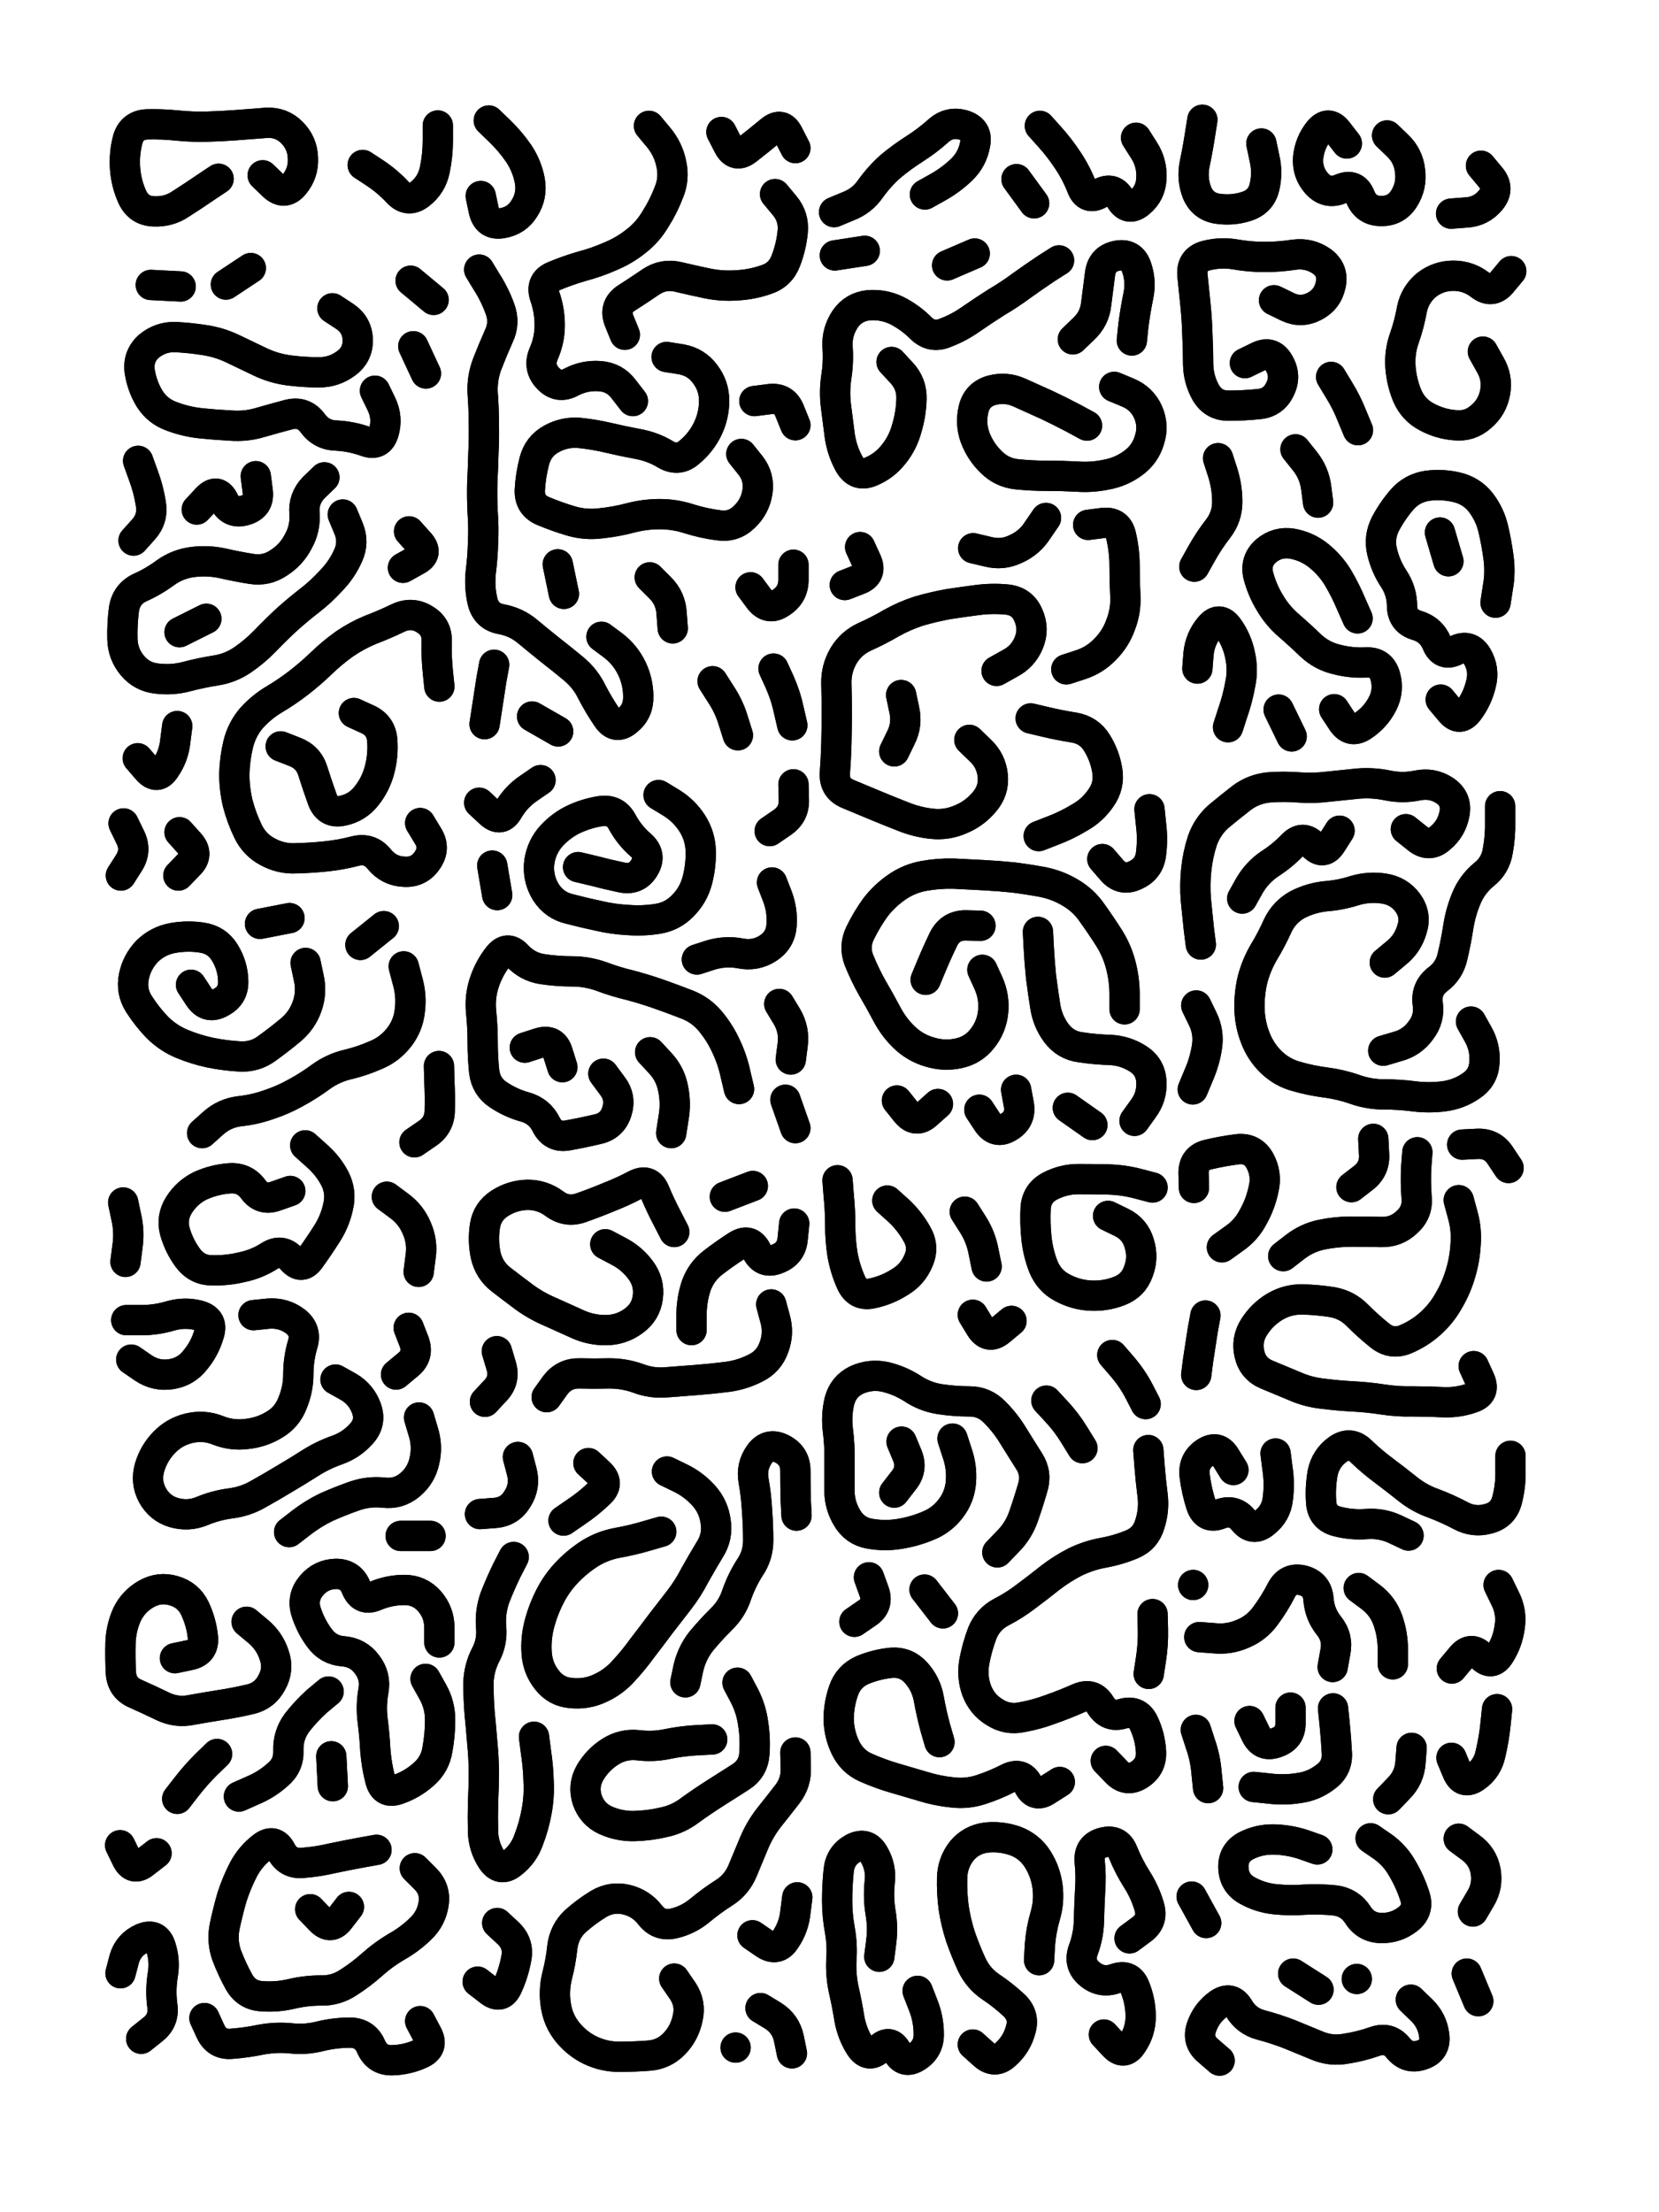
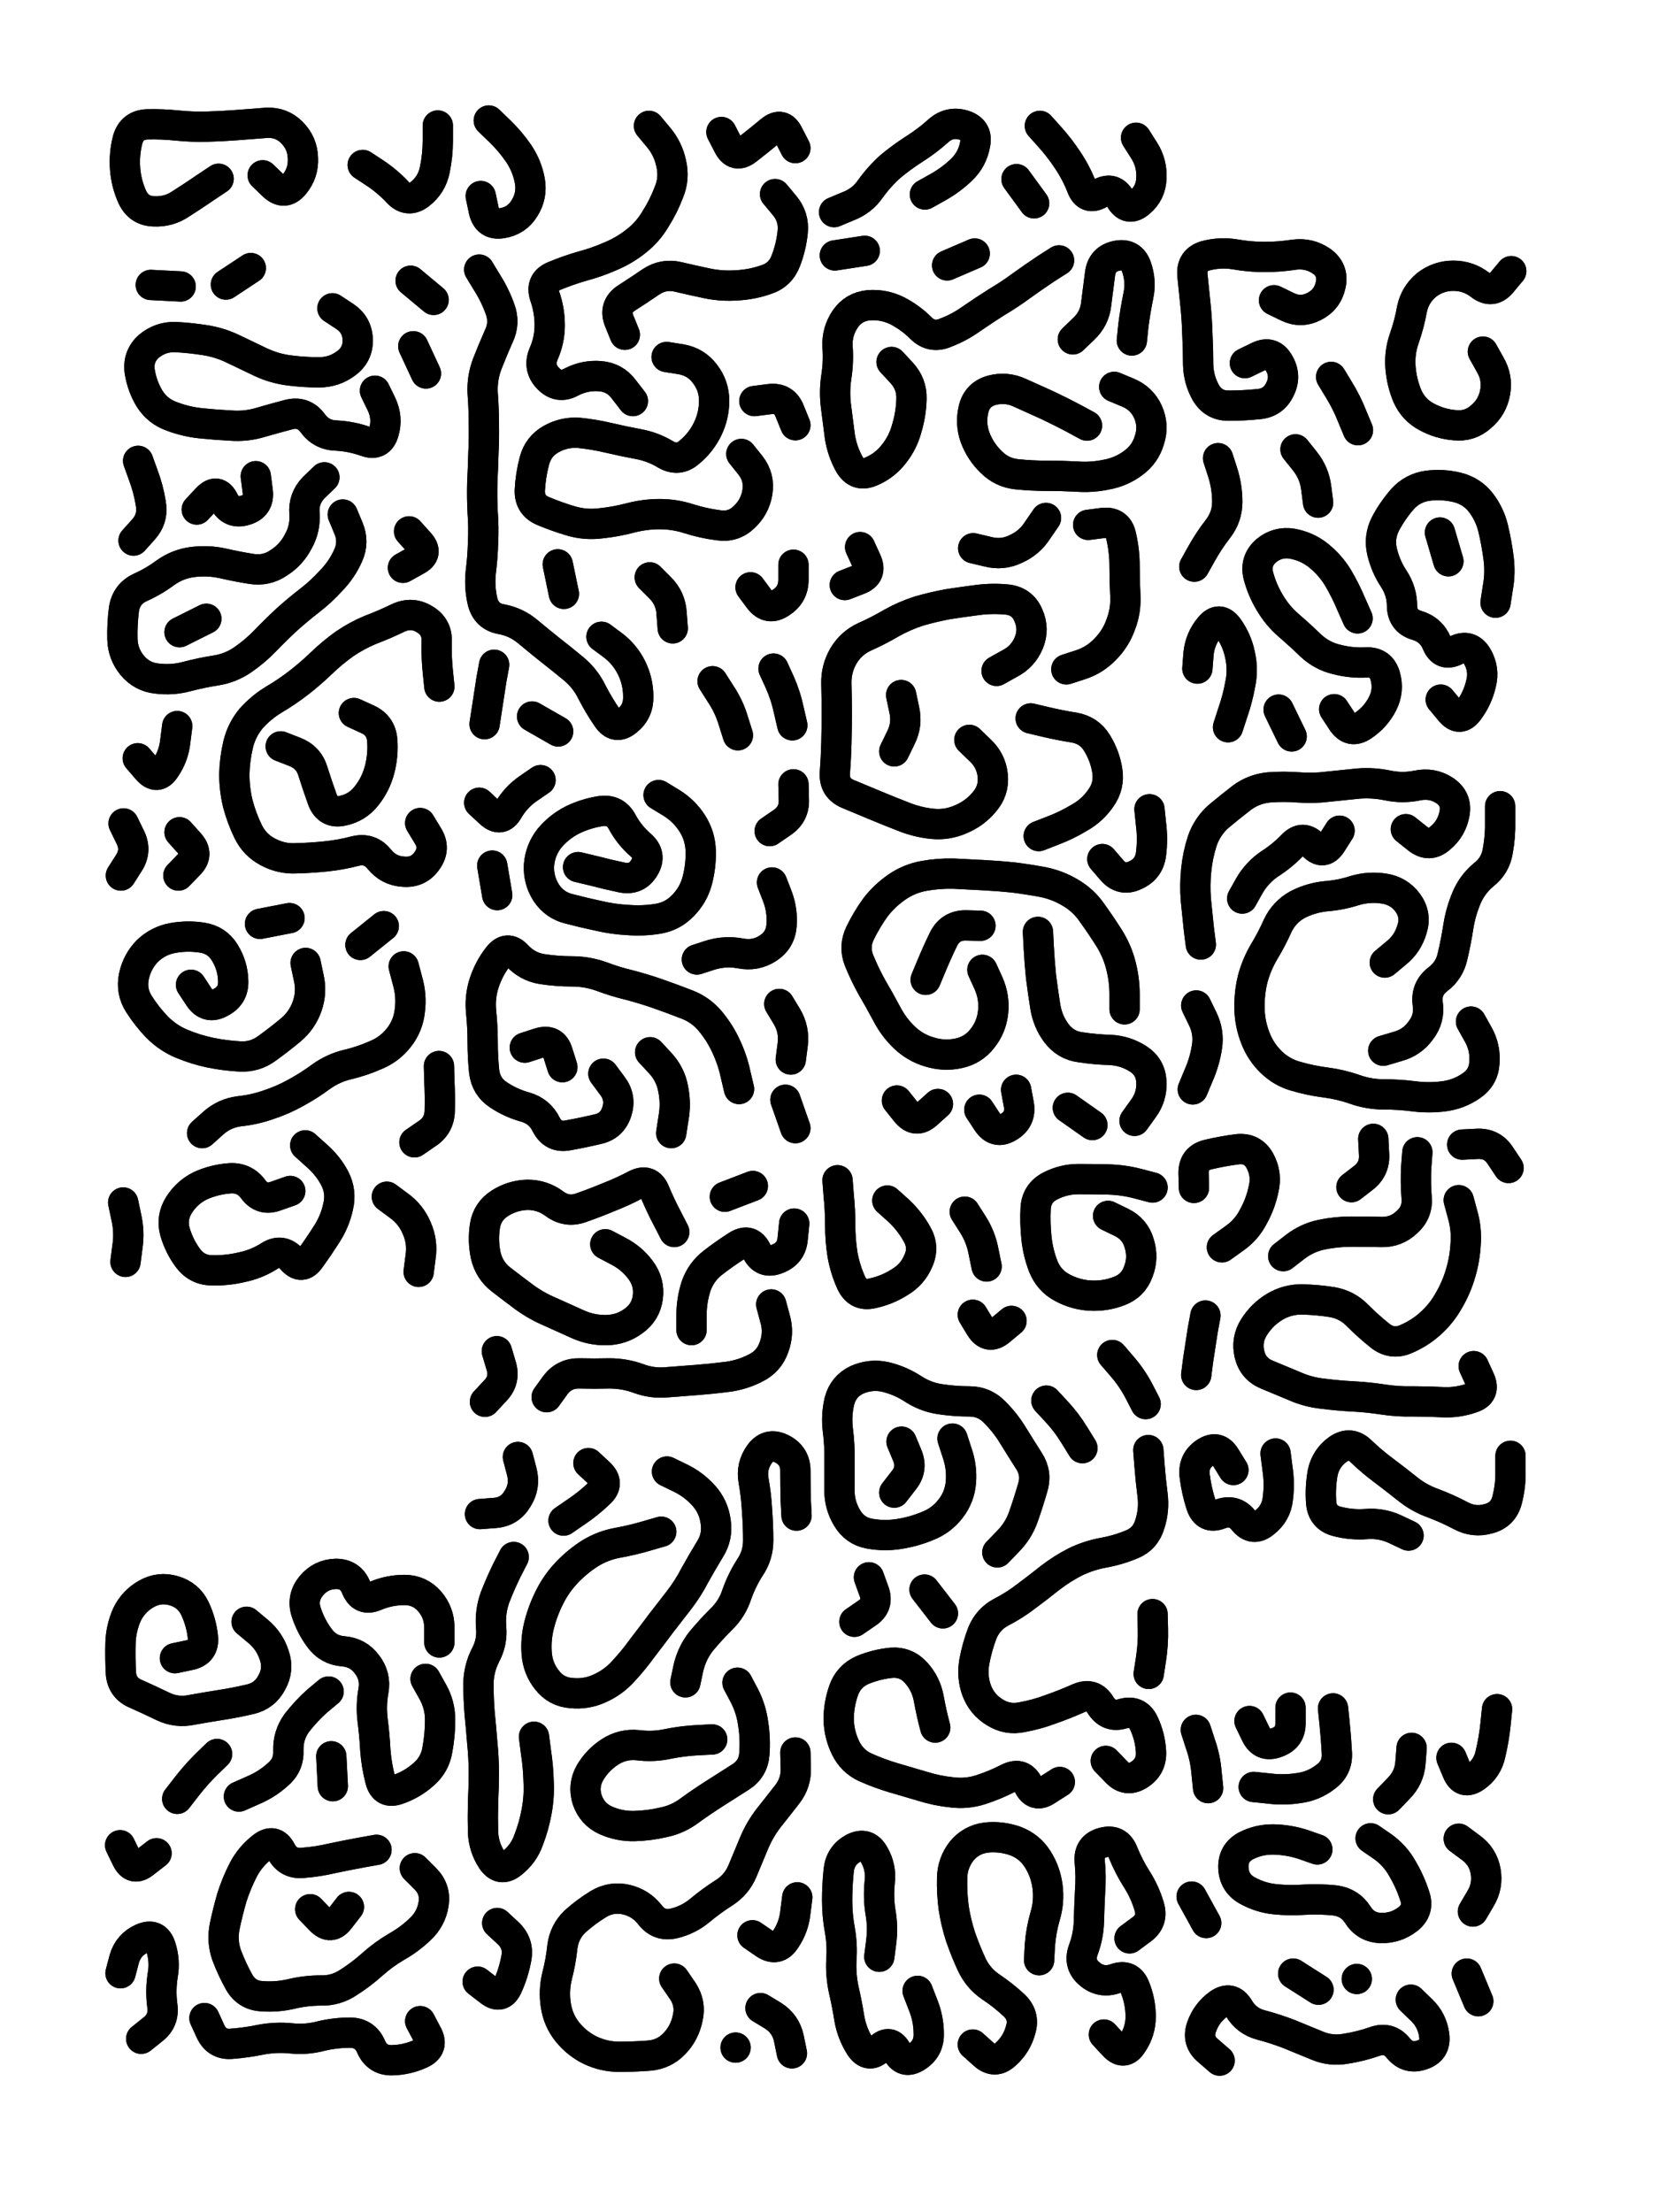
<svg xmlns="http://www.w3.org/2000/svg" viewBox="0 0 4329 5772">
  <title>Infinite Scribble #5178</title>
  <defs>
    <filter id="piece_5178_3_4_filter" x="-100" y="-100" width="4529" height="5972" filterUnits="userSpaceOnUse">
      <feTurbulence result="lineShape_distorted_turbulence" type="turbulence" baseFrequency="63291e-6" numOctaves="3" />
      <feGaussianBlur in="lineShape_distorted_turbulence" result="lineShape_distorted_turbulence_smoothed" stdDeviation="14220e-3" />
      <feDisplacementMap in="SourceGraphic" in2="lineShape_distorted_turbulence_smoothed" result="lineShape_distorted_results_shifted" scale="14220e-2" xChannelSelector="R" yChannelSelector="G" />
      <feOffset in="lineShape_distorted_results_shifted" result="lineShape_distorted" dx="-3555e-2" dy="-3555e-2" />
      <feGaussianBlur in="lineShape_distorted" result="lineShape_1" stdDeviation="3950e-3" />
      <feColorMatrix in="lineShape_1" result="lineShape" type="matrix" values="1 0 0 0 0  0 1 0 0 0  0 0 1 0 0  0 0 0 4740e-3 -2370e-3" />
      <feGaussianBlur in="lineShape" result="shrank_blurred" stdDeviation="10000e-3" />
      <feColorMatrix in="shrank_blurred" result="shrank" type="matrix" values="1 0 0 0 0 0 1 0 0 0 0 0 1 0 0 0 0 0 7200e-3 -3900e-3" />
      <feColorMatrix in="lineShape" result="border_filled" type="matrix" values="0.5 0 0 0 -0.15  0 0.5 0 0 -0.15  0 0 0.5 0 -0.15  0 0 0 1 0" />
      <feComposite in="border_filled" in2="shrank" result="border" operator="out" />
      <feColorMatrix in="lineShape" result="adjustedColor" type="matrix" values="0.95 0 0 0 -0.05  0 0.95 0 0 -0.05  0 0 0.95 0 -0.05  0 0 0 1 0" />
      <feMorphology in="lineShape" result="frost1_shrink" operator="erode" radius="7900e-3" />
      <feColorMatrix in="frost1_shrink" result="frost1" type="matrix" values="2 0 0 0 0.05  0 2 0 0 0.05  0 0 2 0 0.05  0 0 0 0.5 0" />
      <feMorphology in="lineShape" result="frost2_shrink" operator="erode" radius="23700e-3" />
      <feColorMatrix in="frost2_shrink" result="frost2" type="matrix" values="2 0 0 0 0.35  0 2 0 0 0.35  0 0 2 0 0.35  0 0 0 0.5 0" />
      <feMerge result="shapes_linestyle_colors">
        <feMergeNode in="frost1" />
        <feMergeNode in="frost2" />
      </feMerge>
      <feTurbulence result="shapes_linestyle_linestyle_turbulence" type="turbulence" baseFrequency="379e-3" numOctaves="2" />
      <feDisplacementMap in="shapes_linestyle_colors" in2="shapes_linestyle_linestyle_turbulence" result="frost" scale="-52666e-3" xChannelSelector="R" yChannelSelector="G" />
      <feMerge result="shapes_linestyle">
        <feMergeNode in="adjustedColor" />
        <feMergeNode in="frost" />
      </feMerge>
      <feComposite in="shapes_linestyle" in2="shrank" result="shapes_linestyle_cropped" operator="atop" />
      <feComposite in="border" in2="shapes_linestyle_cropped" result="shapes" operator="over" />
    </filter>
    <filter id="piece_5178_3_4_shadow" x="-100" y="-100" width="4529" height="5972" filterUnits="userSpaceOnUse">
      <feColorMatrix in="SourceGraphic" result="result_blackened" type="matrix" values="0 0 0 0 0  0 0 0 0 0  0 0 0 0 0  0 0 0 0.8 0" />
      <feGaussianBlur in="result_blackened" result="result_blurred" stdDeviation="23700e-3" />
      <feComposite in="SourceGraphic" in2="result_blurred" result="result" operator="over" />
    </filter>
    <filter id="piece_5178_3_4_overall" x="-100" y="-100" width="4529" height="5972" filterUnits="userSpaceOnUse">
      <feTurbulence result="background_texture_bumps" type="fractalNoise" baseFrequency="71e-3" numOctaves="3" />
      <feDiffuseLighting in="background_texture_bumps" result="background_texture" surfaceScale="1" diffuseConstant="2" lighting-color="#aaa">
        <feDistantLight azimuth="225" elevation="20" />
      </feDiffuseLighting>
      <feColorMatrix in="background_texture" result="background_texturelightened" type="matrix" values="0.6 0 0 0 0.8  0 0.6 0 0 0.8  0 0 0.6 0 0.8  0 0 0 1 0" />
      <feColorMatrix in="SourceGraphic" result="background_darkened" type="matrix" values="2 0 0 0 -1  0 2 0 0 -1  0 0 2 0 -1  0 0 0 1 0" />
      <feMorphology in="background_darkened" result="background_glow_1_thicken" operator="dilate" radius="0" />
      <feColorMatrix in="background_glow_1_thicken" result="background_glow_1_thicken_colored" type="matrix" values="0 0 0 0 0  0 0 0 0 0  0 0 0 0 0  0 0 0 0.7 0" />
      <feGaussianBlur in="background_glow_1_thicken_colored" result="background_glow_1" stdDeviation="55600e-3" />
      <feMorphology in="background_darkened" result="background_glow_2_thicken" operator="dilate" radius="0" />
      <feColorMatrix in="background_glow_2_thicken" result="background_glow_2_thicken_colored" type="matrix" values="0 0 0 0 0  0 0 0 0 0  0 0 0 0 0  0 0 0 0 0" />
      <feGaussianBlur in="background_glow_2_thicken_colored" result="background_glow_2" stdDeviation="0" />
      <feComposite in="background_glow_1" in2="background_glow_2" result="background_glow" operator="out" />
      <feBlend in="background_glow" in2="background_texturelightened" result="background" mode="normal" />
    </filter>
    <clipPath id="piece_5178_3_4_clip">
      <rect x="0" y="0" width="4329" height="5772" />
    </clipPath>
    <g id="layer_1" filter="url(#piece_5178_3_4_filter)" stroke-width="79" stroke-linecap="round" fill="none">
      <path d="M 982 466 Q 982 466 1014 487 Q 1047 509 1073 537 Q 1100 566 1131 542 Q 1162 518 1170 479 Q 1178 441 1178 402 L 1178 363 M 721 493 Q 721 493 749 520 Q 778 547 803 517 Q 828 487 826 448 Q 825 409 797 381 Q 770 354 731 356 Q 692 359 653 362 Q 614 365 575 366 Q 536 367 497 363 Q 458 359 419 360 Q 380 362 369 399 Q 359 437 362 476 Q 365 515 381 550 Q 398 586 437 587 Q 476 589 508 567 Q 541 546 573 524 L 606 502" stroke="hsl(55,100%,57%)" />
      <path d="M 1286 739 Q 1286 739 1306 772 Q 1327 805 1340 841 Q 1354 878 1337 913 Q 1321 949 1307 985 Q 1293 1022 1295 1061 Q 1298 1100 1298 1139 Q 1299 1178 1297 1217 Q 1296 1256 1294 1295 Q 1293 1334 1295 1373 Q 1298 1412 1296 1451 Q 1295 1490 1290 1529 Q 1286 1568 1295 1606 Q 1305 1644 1343 1651 Q 1382 1658 1412 1683 Q 1442 1708 1472 1732 Q 1503 1756 1533 1781 Q 1563 1806 1580 1841 Q 1598 1876 1620 1908 Q 1642 1941 1672 1916 Q 1702 1892 1701 1853 Q 1701 1814 1684 1779 Q 1667 1744 1636 1720 L 1605 1697 M 1970 1220 Q 1970 1220 1994 1250 Q 2018 1281 2012 1319 Q 2006 1358 1977 1385 Q 1949 1412 1910 1406 Q 1871 1401 1833 1389 Q 1796 1377 1757 1377 Q 1718 1377 1680 1387 Q 1642 1397 1603 1401 Q 1564 1406 1526 1395 Q 1489 1384 1453 1369 Q 1417 1354 1418 1315 Q 1420 1276 1430 1238 Q 1440 1200 1474 1181 Q 1508 1162 1547 1165 Q 1586 1169 1624 1178 Q 1662 1187 1700 1194 Q 1739 1201 1772 1221 Q 1806 1241 1835 1215 Q 1865 1190 1882 1155 Q 1899 1120 1899 1081 Q 1899 1042 1875 1011 Q 1852 980 1813 973 L 1775 967 M 1424 1905 L 1492 1944 M 1729 364 Q 1729 364 1754 394 Q 1779 424 1787 462 Q 1796 501 1781 537 Q 1767 574 1746 607 Q 1726 641 1695 665 Q 1665 689 1629 704 Q 1593 720 1555 730 Q 1517 741 1481 756 Q 1445 771 1457 808 Q 1470 845 1470 884 Q 1470 923 1454 959 Q 1439 995 1466 1023 Q 1493 1051 1527 1032 Q 1562 1014 1601 1017 Q 1640 1020 1663 1051 L 1687 1082 M 2058 542 Q 2058 542 2083 572 Q 2108 602 2104 641 Q 2100 680 2086 716 Q 2072 753 2035 765 Q 1998 778 1959 780 Q 1920 783 1881 775 Q 1843 767 1805 758 Q 1767 749 1734 771 Q 1702 793 1669 814 Q 1637 836 1651 872 L 1666 909 M 1895 1813 Q 1895 1813 1916 1846 Q 1938 1879 1949 1916 L 1961 1954 M 1731 1542 Q 1731 1542 1758 1569 Q 1786 1597 1788 1636 L 1791 1675 M 1311 350 Q 1311 350 1339 377 Q 1367 404 1389 436 Q 1411 469 1418 507 Q 1425 546 1404 579 Q 1384 612 1345 618 Q 1307 624 1298 585 L 1290 547 M 2111 422 Q 2111 422 2093 387 Q 2076 352 2046 377 Q 2016 402 1985 426 Q 1954 450 1936 415 L 1918 380 M 1325 1770 Q 1325 1770 1318 1808 Q 1312 1847 1306 1886 L 1300 1925 M 2054 1780 Q 2054 1780 2070 1815 Q 2086 1851 2094 1889 L 2103 1928 M 1994 1568 Q 1994 1568 2017 1599 Q 2041 1630 2073 1608 Q 2106 1587 2106 1548 L 2106 1509 M 1491 1508 L 1507 1585 M 2004 1082 Q 2004 1082 2043 1077 Q 2082 1072 2096 1108 L 2111 1145" stroke="hsl(57,100%,62%)" />
      <path d="M 2449 543 Q 2449 543 2483 524 Q 2517 505 2545 478 Q 2573 451 2580 412 Q 2588 374 2550 362 Q 2513 351 2484 377 Q 2455 403 2422 424 Q 2389 445 2359 470 Q 2330 496 2307 528 Q 2285 560 2248 574 L 2212 589 M 2688 503 L 2734 566 M 3000 395 Q 3000 395 3021 428 Q 3042 461 3040 500 Q 3039 539 3009 564 Q 2979 589 2959 555 Q 2940 521 2906 540 Q 2872 560 2858 523 Q 2844 487 2822 454 Q 2801 422 2775 393 L 2749 364" stroke="hsl(168,100%,64%)" />
-       <path d="M 3327 410 Q 3327 410 3335 448 Q 3344 486 3335 524 Q 3326 562 3288 574 Q 3251 586 3212 580 Q 3174 574 3159 538 Q 3145 502 3153 463 Q 3161 425 3167 386 L 3173 348 M 3655 389 Q 3655 389 3683 416 Q 3711 443 3715 482 Q 3720 521 3699 554 Q 3678 587 3639 586 Q 3600 586 3585 549 Q 3571 513 3535 528 Q 3499 544 3472 515 Q 3446 486 3449 447 Q 3453 408 3477 378 Q 3502 348 3526 379 L 3550 410 M 3900 468 Q 3900 468 3925 498 Q 3950 528 3925 558 Q 3900 588 3861 590 L 3822 593" stroke="hsl(208,100%,74%)" />
      <path d="M 930 1378 Q 930 1378 945 1414 Q 960 1450 944 1485 Q 928 1521 901 1549 Q 875 1578 844 1602 Q 813 1626 784 1652 Q 755 1679 728 1707 Q 701 1735 669 1757 Q 637 1779 598 1785 Q 560 1791 522 1801 Q 484 1811 445 1806 Q 406 1802 381 1772 Q 356 1742 355 1703 Q 354 1664 359 1625 Q 365 1586 400 1569 Q 436 1553 467 1530 Q 499 1507 538 1502 Q 577 1497 615 1505 Q 654 1514 692 1520 Q 731 1526 763 1504 Q 796 1483 814 1448 Q 833 1414 830 1375 Q 827 1336 854 1308 L 882 1281 M 1132 2183 Q 1132 2183 1152 2216 Q 1173 2249 1150 2281 Q 1128 2313 1089 2310 Q 1050 2308 1025 2277 Q 1001 2247 963 2256 Q 925 2266 886 2270 Q 847 2274 808 2275 Q 769 2277 734 2258 Q 700 2240 683 2205 Q 666 2170 656 2132 Q 647 2094 647 2055 Q 648 2016 657 1978 Q 666 1940 691 1910 Q 717 1881 750 1861 Q 784 1841 815 1817 Q 846 1793 874 1766 Q 902 1739 934 1716 Q 966 1694 1002 1679 Q 1039 1665 1074 1648 Q 1110 1631 1143 1651 Q 1177 1671 1175 1710 Q 1174 1749 1178 1788 L 1182 1827 M 1014 1055 Q 1014 1055 1031 1090 Q 1048 1126 1037 1163 Q 1026 1201 989 1187 Q 952 1174 913 1172 Q 874 1171 851 1139 Q 828 1108 790 1117 Q 752 1127 714 1138 Q 677 1149 638 1146 Q 599 1144 560 1140 Q 521 1136 484 1122 Q 447 1109 426 1076 Q 406 1043 400 1004 Q 395 965 424 939 Q 454 914 493 915 Q 532 917 570 923 Q 609 929 644 946 Q 680 963 715 980 Q 751 997 790 1002 Q 829 1007 868 1007 Q 907 1007 938 984 Q 970 961 969 922 Q 968 883 935 861 L 903 840 M 1114 939 L 1147 1010 M 625 778 L 690 735 M 358 2184 Q 358 2184 375 2219 Q 393 2254 372 2287 L 351 2320 M 1103 1422 Q 1103 1422 1129 1451 Q 1156 1480 1121 1498 L 1087 1517 M 396 1238 Q 396 1238 409 1274 Q 423 1311 429 1349 Q 436 1388 410 1417 L 384 1446 M 1107 768 L 1167 818 M 959 1896 Q 959 1896 994 1912 Q 1030 1928 1033 1967 Q 1036 2006 1026 2044 Q 1016 2082 992 2112 Q 968 2143 929 2151 Q 891 2159 877 2122 Q 864 2086 852 2048 Q 841 2011 804 1997 L 768 1983 M 429 779 L 507 783 M 395 2014 Q 395 2014 420 2043 Q 446 2073 467 2040 Q 489 2008 493 1969 L 498 1930 M 504 2207 Q 504 2207 530 2236 Q 556 2265 528 2292 L 501 2320 M 574 1650 L 504 1685 M 703 1278 Q 703 1278 708 1317 Q 713 1356 675 1367 Q 638 1378 620 1343 Q 603 1308 576 1336 L 549 1365" stroke="hsl(27,100%,60%)" />
      <path d="M 2362 980 Q 2362 980 2388 1008 Q 2415 1037 2414 1076 Q 2413 1115 2402 1152 Q 2392 1190 2368 1220 Q 2344 1251 2308 1266 Q 2272 1281 2252 1247 Q 2233 1213 2227 1174 Q 2222 1135 2217 1096 Q 2212 1057 2218 1018 Q 2224 979 2221 940 Q 2219 901 2241 868 Q 2263 836 2302 832 Q 2341 829 2376 846 Q 2411 864 2438 891 Q 2466 919 2502 904 Q 2539 890 2571 867 Q 2603 845 2636 824 Q 2670 804 2701 781 Q 2733 758 2766 736 L 2799 715 M 2943 1045 Q 2943 1045 2979 1060 Q 3015 1075 3031 1110 Q 3047 1146 3035 1183 Q 3024 1221 2992 1244 Q 2961 1267 2922 1274 Q 2884 1282 2845 1279 Q 2806 1277 2767 1277 Q 2728 1277 2689 1273 Q 2650 1269 2622 1241 Q 2594 1214 2580 1177 Q 2567 1141 2576 1103 Q 2585 1065 2623 1054 Q 2661 1044 2696 1060 Q 2732 1076 2767 1092 Q 2803 1109 2837 1127 L 2872 1146 M 2835 921 Q 2835 921 2863 894 Q 2892 867 2896 828 Q 2901 789 2906 750 Q 2911 711 2949 703 Q 2988 695 3001 732 Q 3014 769 3006 807 Q 2998 846 2993 885 L 2989 924 M 2214 702 L 2292 690 M 2507 728 L 2579 697" stroke="hsl(117,100%,66%)" />
      <path d="M 3517 1886 Q 3517 1886 3538 1918 Q 3560 1951 3592 1929 Q 3625 1907 3643 1872 Q 3661 1837 3650 1799 Q 3639 1762 3600 1764 Q 3561 1766 3523 1756 Q 3485 1747 3456 1720 Q 3428 1693 3398 1667 Q 3369 1642 3349 1608 Q 3329 1575 3319 1537 Q 3310 1499 3339 1473 Q 3369 1448 3407 1454 Q 3446 1461 3476 1485 Q 3507 1510 3527 1543 Q 3547 1577 3562 1613 L 3578 1649 M 3416 1208 Q 3416 1208 3440 1238 Q 3465 1269 3470 1308 L 3475 1347 M 3795 1861 Q 3795 1861 3820 1891 Q 3845 1921 3868 1889 Q 3891 1858 3900 1820 Q 3910 1782 3890 1748 Q 3870 1715 3835 1732 Q 3800 1750 3785 1714 Q 3770 1678 3732 1667 Q 3695 1656 3694 1617 Q 3694 1578 3672 1545 Q 3651 1513 3642 1475 Q 3633 1437 3651 1402 Q 3669 1368 3695 1338 Q 3721 1309 3760 1303 Q 3799 1298 3837 1307 Q 3875 1316 3899 1346 Q 3923 1377 3932 1415 Q 3941 1453 3946 1492 Q 3951 1531 3944 1569 L 3938 1608 M 3509 1019 Q 3509 1019 3529 1052 Q 3550 1086 3564 1122 L 3579 1158 M 3360 819 Q 3360 819 3395 836 Q 3430 853 3465 835 Q 3500 817 3508 778 Q 3516 740 3484 717 Q 3452 695 3413 700 Q 3374 706 3335 706 Q 3296 706 3257 699 Q 3219 693 3181 703 Q 3144 714 3147 753 Q 3151 792 3155 831 Q 3159 870 3160 909 Q 3162 948 3162 987 Q 3163 1026 3182 1060 Q 3202 1094 3241 1094 Q 3280 1094 3319 1090 Q 3358 1087 3375 1052 Q 3393 1017 3373 983 Q 3354 949 3319 966 L 3284 983 M 3372 1887 L 3406 1957 M 3905 953 Q 3905 953 3924 987 Q 3944 1021 3937 1059 Q 3930 1098 3900 1123 Q 3871 1149 3832 1145 Q 3793 1142 3758 1123 Q 3724 1105 3708 1069 Q 3693 1033 3690 994 Q 3687 955 3700 918 Q 3713 881 3720 842 Q 3728 804 3758 779 Q 3789 755 3828 755 Q 3867 755 3898 779 Q 3929 803 3954 773 L 3979 743 M 3240 1933 Q 3240 1933 3252 1896 Q 3265 1859 3272 1820 Q 3280 1782 3271 1743 Q 3263 1705 3240 1673 Q 3217 1642 3192 1672 Q 3167 1702 3163 1741 L 3160 1780 M 3793 1425 L 3815 1500 M 3214 1231 Q 3214 1231 3226 1268 Q 3238 1306 3238 1345 Q 3238 1384 3214 1415 Q 3190 1446 3171 1480 L 3152 1514" stroke="hsl(153,100%,69%)" />
      <path d="M 2599 2566 Q 2599 2566 2615 2601 Q 2631 2637 2627 2676 Q 2623 2715 2599 2745 Q 2575 2776 2536 2784 Q 2498 2792 2460 2780 Q 2423 2769 2395 2742 Q 2367 2715 2349 2680 Q 2331 2646 2311 2612 Q 2292 2578 2277 2541 Q 2263 2505 2280 2470 Q 2297 2435 2320 2403 Q 2344 2372 2376 2350 Q 2408 2328 2446 2321 Q 2485 2314 2524 2315 Q 2563 2317 2602 2319 Q 2641 2321 2680 2325 Q 2719 2330 2757 2337 Q 2796 2345 2829 2365 Q 2863 2385 2885 2417 Q 2908 2449 2929 2482 Q 2950 2515 2960 2553 Q 2970 2591 2970 2630 L 2970 2669 M 2565 1966 Q 2565 1966 2593 1993 Q 2622 2020 2626 2059 Q 2630 2098 2604 2128 Q 2579 2158 2543 2173 Q 2507 2189 2468 2185 Q 2429 2181 2392 2166 Q 2356 2152 2320 2137 Q 2284 2122 2248 2107 Q 2212 2092 2214 2053 Q 2217 2014 2218 1975 Q 2219 1936 2219 1897 Q 2219 1858 2218 1819 Q 2217 1780 2237 1746 Q 2257 1713 2292 1697 Q 2328 1681 2362 1661 Q 2396 1642 2433 1630 Q 2471 1619 2509 1612 Q 2548 1606 2587 1601 Q 2626 1596 2665 1600 Q 2704 1605 2719 1641 Q 2735 1677 2720 1713 Q 2705 1749 2670 1767 L 2636 1786 M 2575 1466 Q 2575 1466 2613 1475 Q 2651 1485 2686 1468 Q 2722 1452 2743 1419 L 2765 1387 M 2996 2960 Q 2996 2960 3019 2928 Q 3042 2897 3040 2858 Q 3038 2819 3005 2798 Q 2972 2777 2933 2775 Q 2894 2774 2855 2768 Q 2816 2763 2792 2731 Q 2769 2700 2763 2661 Q 2757 2623 2752 2584 Q 2748 2545 2746 2506 L 2744 2467 M 2280 1463 Q 2280 1463 2296 1498 Q 2313 1534 2276 1548 L 2240 1562 M 2746 2217 Q 2746 2217 2782 2203 Q 2819 2189 2852 2169 Q 2886 2150 2908 2118 Q 2931 2086 2925 2047 Q 2919 2008 2898 1974 Q 2878 1941 2839 1934 Q 2801 1928 2763 1919 L 2725 1910 M 2818 1782 Q 2818 1782 2855 1770 Q 2892 1758 2919 1730 Q 2947 1702 2960 1665 Q 2974 1629 2972 1590 Q 2970 1551 2970 1512 Q 2970 1473 2961 1434 Q 2953 1396 2914 1400 L 2875 1405 M 3035 2147 Q 3035 2147 3039 2186 Q 3044 2225 3039 2264 Q 3034 2303 2998 2319 Q 2963 2336 2937 2306 L 2912 2277 M 2376 2907 Q 2376 2907 2400 2937 Q 2425 2968 2454 2942 L 2483 2916 M 2594 2451 Q 2594 2451 2555 2450 Q 2516 2450 2498 2485 Q 2481 2520 2466 2556 L 2451 2592 M 2387 1849 Q 2387 1849 2395 1887 Q 2404 1926 2386 1961 L 2369 1996 M 2822 2926 L 2886 2971 M 2687 2879 Q 2687 2879 2694 2917 Q 2701 2956 2667 2976 Q 2634 2996 2612 2963 L 2591 2931" stroke="hsl(48,100%,68%)" />
      <path d="M 2085 2905 L 2111 2979 M 1754 2110 Q 1754 2110 1787 2130 Q 1821 2151 1842 2184 Q 1863 2217 1864 2256 Q 1865 2295 1855 2333 Q 1845 2371 1817 2399 Q 1790 2427 1751 2433 Q 1713 2439 1674 2436 Q 1635 2434 1597 2425 Q 1559 2417 1521 2407 Q 1483 2398 1461 2365 Q 1440 2332 1442 2293 Q 1445 2254 1469 2223 Q 1494 2193 1529 2175 Q 1564 2158 1602 2152 Q 1641 2146 1659 2180 Q 1678 2215 1707 2240 Q 1737 2266 1717 2299 Q 1697 2333 1658 2325 Q 1620 2317 1582 2307 L 1544 2298 M 1610 2837 Q 1610 2837 1633 2868 Q 1657 2899 1645 2936 Q 1633 2974 1594 2982 Q 1556 2991 1517 2998 Q 1479 3005 1461 2970 Q 1444 2935 1406 2924 Q 1369 2914 1336 2892 Q 1304 2871 1299 2832 Q 1295 2793 1295 2754 Q 1295 2715 1291 2676 Q 1287 2637 1299 2600 Q 1311 2563 1335 2532 Q 1359 2501 1385 2529 Q 1412 2558 1450 2564 Q 1489 2570 1528 2570 Q 1567 2570 1604 2583 Q 1641 2597 1679 2606 Q 1717 2616 1754 2629 Q 1791 2642 1827 2656 Q 1864 2670 1889 2700 Q 1914 2730 1930 2765 Q 1947 2801 1955 2839 L 1964 2877 M 2050 2338 Q 2050 2338 2064 2374 Q 2078 2411 2075 2450 Q 2072 2489 2039 2510 Q 2006 2531 1967 2523 Q 1929 2516 1891 2527 L 1854 2539 M 2069 2655 Q 2069 2655 2089 2688 Q 2109 2722 2104 2761 L 2099 2800 M 1320 2294 L 1333 2371 M 2044 2204 Q 2044 2204 2076 2182 Q 2109 2160 2107 2121 L 2106 2082 M 1446 2071 Q 1446 2071 1414 2093 Q 1382 2115 1362 2149 Q 1343 2183 1314 2156 L 1286 2130 M 1405 2769 Q 1405 2769 1442 2757 Q 1480 2745 1491 2782 L 1503 2820 M 1732 2781 Q 1732 2781 1758 2809 Q 1785 2838 1792 2876 Q 1800 2915 1793 2953 L 1787 2992" stroke="hsl(18,100%,65%)" />
      <path d="M 3881 3600 Q 3881 3600 3897 3635 Q 3913 3671 3876 3683 Q 3839 3696 3800 3694 Q 3761 3692 3722 3692 Q 3683 3693 3644 3687 Q 3605 3681 3566 3679 Q 3527 3677 3488 3672 Q 3449 3668 3413 3652 Q 3377 3637 3341 3622 Q 3305 3607 3296 3569 Q 3287 3531 3308 3498 Q 3329 3465 3362 3445 Q 3396 3425 3435 3426 Q 3474 3427 3512 3433 Q 3551 3440 3578 3468 Q 3606 3496 3636 3520 Q 3667 3545 3703 3530 Q 3739 3515 3768 3489 Q 3797 3463 3816 3429 Q 3836 3395 3847 3357 Q 3858 3320 3860 3281 Q 3863 3242 3852 3204 L 3842 3167 M 3224 3290 Q 3224 3290 3256 3267 Q 3288 3245 3306 3210 Q 3325 3176 3333 3137 Q 3342 3099 3323 3064 Q 3304 3030 3265 3034 Q 3226 3039 3188 3048 Q 3150 3057 3150 3096 L 3151 3135 M 3874 2701 Q 3874 2701 3893 2735 Q 3912 2769 3909 2808 Q 3907 2847 3874 2869 Q 3842 2891 3803 2896 Q 3764 2901 3725 2896 Q 3686 2891 3647 2891 Q 3608 2891 3571 2878 Q 3534 2865 3495 2860 Q 3456 2855 3418 2844 Q 3381 2834 3353 2807 Q 3325 2780 3311 2743 Q 3297 2707 3296 2668 Q 3295 2629 3304 2591 Q 3314 2553 3334 2519 Q 3354 2486 3370 2450 Q 3387 2415 3421 2396 Q 3456 2378 3495 2374 Q 3534 2371 3571 2359 Q 3609 2348 3647 2354 Q 3686 2360 3709 2391 Q 3732 2423 3720 2460 Q 3709 2498 3679 2522 L 3649 2547 M 3157 2659 Q 3157 2659 3174 2694 Q 3191 2729 3185 2767 Q 3179 2806 3163 2842 L 3148 2878 M 3181 3468 Q 3181 3468 3174 3506 Q 3168 3545 3162 3584 L 3157 3623 M 3851 3022 Q 3851 3022 3890 3020 Q 3929 3018 3950 3050 L 3972 3083 M 3704 2199 Q 3704 2199 3734 2223 Q 3765 2248 3794 2222 Q 3824 2197 3831 2158 Q 3838 2120 3805 2098 Q 3773 2077 3734 2085 Q 3696 2093 3657 2085 Q 3619 2077 3580 2080 Q 3541 2084 3502 2088 Q 3463 2093 3424 2090 Q 3385 2087 3346 2090 Q 3307 2094 3276 2117 Q 3245 2141 3215 2166 Q 3186 2192 3173 2229 Q 3161 2266 3157 2305 Q 3153 2344 3156 2383 Q 3160 2422 3164 2461 L 3169 2500 M 3734 3042 Q 3734 3042 3731 3081 Q 3729 3120 3732 3159 Q 3736 3198 3707 3224 Q 3679 3251 3640 3250 Q 3601 3249 3562 3249 Q 3523 3249 3484 3257 Q 3446 3265 3415 3289 L 3384 3313 M 3645 2777 Q 3645 2777 3682 2766 Q 3720 2756 3743 2724 Q 3767 2693 3761 2654 Q 3756 2615 3787 2591 Q 3818 2568 3826 2530 Q 3835 2492 3841 2453 Q 3847 2415 3862 2379 Q 3877 2343 3907 2318 Q 3938 2294 3944 2255 Q 3951 2217 3950 2178 L 3950 2139 M 3531 2203 Q 3531 2203 3510 2236 Q 3489 2269 3462 2241 Q 3435 2213 3408 2241 Q 3381 2269 3348 2290 Q 3316 2312 3296 2346 L 3277 2380 M 3562 3133 Q 3562 3133 3593 3109 Q 3624 3085 3621 3046 L 3619 3007" stroke="hsl(49,100%,73%)" />
      <path d="M 833 2548 Q 833 2548 841 2586 Q 850 2624 837 2661 Q 824 2698 794 2723 Q 764 2748 732 2771 Q 701 2794 662 2792 Q 623 2790 584 2782 Q 546 2774 510 2759 Q 474 2744 446 2716 Q 419 2688 398 2655 Q 377 2622 385 2583 Q 393 2545 420 2517 Q 448 2490 486 2483 Q 525 2476 563 2482 Q 602 2488 622 2521 Q 643 2555 644 2594 Q 646 2633 611 2651 Q 577 2670 555 2637 L 534 2605 M 832 3024 Q 832 3024 861 3050 Q 891 3076 909 3110 Q 927 3145 918 3183 Q 910 3221 889 3254 Q 868 3287 845 3319 Q 823 3351 797 3321 Q 771 3292 738 3313 Q 705 3334 666 3342 Q 628 3351 589 3350 Q 550 3350 526 3318 Q 503 3287 492 3249 Q 482 3212 503 3179 Q 524 3146 559 3129 Q 595 3113 634 3110 Q 673 3107 696 3138 Q 719 3170 756 3156 L 793 3143 M 357 3173 Q 357 3173 365 3211 Q 374 3250 368 3289 L 363 3328 M 1045 3158 Q 1045 3158 1076 3181 Q 1108 3204 1123 3240 Q 1139 3276 1133 3315 L 1128 3354 M 1089 2557 Q 1089 2557 1099 2595 Q 1110 2633 1105 2672 Q 1101 2711 1077 2742 Q 1053 2773 1017 2788 Q 981 2804 943 2813 Q 905 2822 873 2845 Q 842 2868 807 2887 Q 773 2906 736 2918 Q 699 2931 660 2935 Q 621 2940 592 2966 L 563 2992 M 976 2501 L 1037 2452 M 1117 3016 Q 1117 3016 1149 2994 Q 1182 2973 1183 2934 Q 1184 2895 1182 2856 L 1181 2817 M 714 2446 L 791 2431" stroke="hsl(322,100%,60%)" />
      <path d="M 1615 3282 Q 1615 3282 1649 3300 Q 1684 3318 1707 3349 Q 1731 3381 1726 3420 Q 1721 3459 1689 3482 Q 1658 3505 1619 3506 Q 1580 3507 1544 3491 Q 1509 3475 1473 3459 Q 1437 3444 1405 3421 Q 1374 3398 1343 3374 Q 1312 3350 1303 3311 Q 1295 3273 1301 3234 Q 1307 3196 1340 3175 Q 1373 3154 1412 3153 Q 1451 3153 1482 3176 Q 1514 3200 1551 3187 Q 1588 3174 1624 3159 Q 1660 3145 1694 3127 Q 1729 3109 1744 3145 Q 1759 3181 1777 3215 L 1795 3250 M 2048 3439 Q 2048 3439 2058 3476 Q 2069 3514 2055 3551 Q 2042 3588 2007 3605 Q 1972 3623 1933 3628 Q 1894 3633 1855 3636 Q 1816 3639 1777 3642 Q 1738 3646 1701 3632 Q 1665 3619 1626 3619 Q 1587 3620 1548 3619 Q 1509 3618 1485 3649 L 1462 3681 M 2108 3228 Q 2108 3228 2104 3267 Q 2101 3306 2064 3320 Q 2028 3335 2010 3300 Q 1993 3265 1960 3285 Q 1927 3306 1896 3330 Q 1865 3354 1852 3391 Q 1840 3428 1840 3467 L 1840 3506 M 1332 3561 Q 1332 3561 1343 3598 Q 1355 3636 1328 3664 L 1301 3693 M 1927 3158 L 2000 3130" stroke="hsl(342,100%,64%)" />
-       <path d="M 2921 4630 Q 2921 4630 2948 4658 Q 2975 4687 3008 4666 Q 3041 4645 3039 4606 Q 3037 4567 3020 4531 Q 3003 4496 2965 4507 Q 2928 4518 2907 4484 Q 2887 4451 2851 4466 Q 2815 4482 2778 4495 Q 2741 4509 2702 4516 Q 2664 4524 2631 4503 Q 2598 4483 2584 4446 Q 2571 4410 2578 4371 Q 2585 4333 2599 4296 Q 2614 4260 2648 4242 Q 2683 4224 2714 4200 Q 2745 4177 2775 4153 Q 2806 4129 2841 4111 Q 2876 4094 2914 4087 Q 2953 4080 2989 4065 Q 3025 4050 3036 4012 Q 3048 3975 3043 3936 Q 3038 3897 3035 3858 L 3032 3819 M 2927 3208 Q 2927 3208 2962 3225 Q 2997 3242 3008 3279 Q 3020 3317 3006 3353 Q 2993 3390 2956 3404 Q 2920 3418 2881 3416 Q 2842 3414 2807 3395 Q 2773 3377 2758 3340 Q 2744 3304 2740 3265 Q 2736 3226 2738 3187 Q 2741 3148 2776 3130 Q 2811 3112 2850 3112 Q 2889 3112 2928 3113 Q 2967 3114 3005 3124 L 3043 3134 M 2801 4685 Q 2801 4685 2768 4706 Q 2736 4728 2719 4693 Q 2702 4658 2667 4675 Q 2632 4693 2595 4705 Q 2558 4717 2519 4712 Q 2480 4708 2442 4696 Q 2405 4685 2367 4674 Q 2330 4663 2294 4647 Q 2259 4631 2242 4596 Q 2225 4561 2224 4522 Q 2224 4483 2237 4446 Q 2250 4409 2286 4393 Q 2322 4378 2361 4374 Q 2400 4371 2426 4400 Q 2452 4429 2459 4467 Q 2466 4506 2476 4543 L 2487 4581 M 2521 3789 Q 2521 3789 2533 3826 Q 2546 3863 2543 3902 Q 2540 3941 2516 3972 Q 2492 4003 2456 4017 Q 2420 4032 2381 4038 Q 2343 4044 2304 4037 Q 2266 4030 2246 3996 Q 2226 3963 2226 3924 Q 2226 3885 2226 3846 Q 2227 3807 2222 3768 Q 2217 3729 2226 3691 Q 2236 3653 2271 3636 Q 2307 3620 2345 3628 Q 2383 3637 2416 3658 Q 2449 3680 2487 3686 Q 2526 3692 2565 3692 Q 2604 3692 2631 3720 Q 2659 3748 2679 3781 Q 2700 3815 2721 3848 Q 2742 3881 2730 3918 Q 2719 3956 2706 3993 Q 2693 4030 2665 4058 L 2638 4086 M 2766 3690 Q 2766 3690 2792 3718 Q 2819 3747 2839 3780 L 2860 3814 M 2574 3466 Q 2574 3466 2594 3499 Q 2615 3532 2645 3507 L 2675 3482 M 2351 3168 Q 2351 3168 2380 3194 Q 2409 3221 2428 3255 Q 2448 3289 2432 3325 Q 2417 3361 2383 3381 Q 2350 3402 2312 3410 Q 2274 3419 2257 3383 Q 2241 3348 2234 3309 Q 2228 3271 2228 3232 Q 2228 3193 2224 3154 L 2221 3115 M 2938 3571 Q 2938 3571 2963 3600 Q 2989 3630 3007 3664 L 3025 3699 M 3043 4247 Q 3043 4247 3044 4286 Q 3045 4325 3039 4364 L 3033 4403 M 2448 4183 L 2496 4245 M 2303 4151 Q 2303 4151 2316 4187 Q 2330 4224 2297 4245 L 2265 4267 M 2553 3197 Q 2553 3197 2574 3230 Q 2595 3263 2602 3301 L 2610 3340 M 2388 3797 Q 2388 3797 2403 3833 Q 2418 3869 2393 3899 L 2369 3930" stroke="hsl(0,100%,69%)" />
-       <path d="M 911 3635 Q 911 3635 945 3654 Q 979 3674 992 3711 Q 1005 3748 978 3777 Q 952 3806 915 3819 Q 878 3832 845 3853 Q 812 3874 778 3894 Q 745 3914 711 3933 Q 677 3953 638 3958 Q 599 3963 563 3978 Q 527 3993 489 3982 Q 452 3971 433 3936 Q 415 3902 426 3864 Q 437 3827 464 3799 Q 491 3771 529 3762 Q 567 3753 603 3767 Q 640 3782 679 3777 Q 718 3773 751 3753 Q 785 3733 799 3696 Q 814 3660 814 3621 Q 814 3582 825 3544 Q 837 3507 806 3483 Q 775 3460 736 3463 L 697 3467 M 1129 3734 Q 1129 3734 1140 3771 Q 1152 3809 1143 3847 Q 1135 3885 1105 3910 Q 1075 3935 1036 3930 Q 997 3926 960 3939 Q 923 3952 887 3968 Q 852 3985 821 4009 L 790 4033 M 1159 4043 L 1081 4043 M 378 3583 Q 378 3583 410 3605 Q 443 3627 482 3621 Q 521 3615 545 3584 Q 570 3554 581 3516 Q 593 3479 555 3468 Q 518 3458 480 3469 Q 443 3480 404 3480 L 365 3480 M 1102 3500 Q 1102 3500 1116 3536 Q 1130 3573 1099 3597 L 1069 3622" stroke="hsl(271,100%,63%)" />
+       <path d="M 2921 4630 Q 2921 4630 2948 4658 Q 2975 4687 3008 4666 Q 3041 4645 3039 4606 Q 3037 4567 3020 4531 Q 3003 4496 2965 4507 Q 2928 4518 2907 4484 Q 2887 4451 2851 4466 Q 2815 4482 2778 4495 Q 2741 4509 2702 4516 Q 2664 4524 2631 4503 Q 2598 4483 2584 4446 Q 2571 4410 2578 4371 Q 2585 4333 2599 4296 Q 2614 4260 2648 4242 Q 2683 4224 2714 4200 Q 2745 4177 2775 4153 Q 2806 4129 2841 4111 Q 2876 4094 2914 4087 Q 2953 4080 2989 4065 Q 3025 4050 3036 4012 Q 3048 3975 3043 3936 Q 3038 3897 3035 3858 L 3032 3819 M 2927 3208 Q 2927 3208 2962 3225 Q 2997 3242 3008 3279 Q 3020 3317 3006 3353 Q 2993 3390 2956 3404 Q 2920 3418 2881 3416 Q 2842 3414 2807 3395 Q 2773 3377 2758 3340 Q 2744 3304 2740 3265 Q 2736 3226 2738 3187 Q 2741 3148 2776 3130 Q 2811 3112 2850 3112 Q 2889 3112 2928 3113 Q 2967 3114 3005 3124 L 3043 3134 M 2801 4685 Q 2801 4685 2768 4706 Q 2736 4728 2719 4693 Q 2702 4658 2667 4675 Q 2632 4693 2595 4705 Q 2558 4717 2519 4712 Q 2480 4708 2442 4696 Q 2405 4685 2367 4674 Q 2330 4663 2294 4647 Q 2259 4631 2242 4596 Q 2225 4561 2224 4522 Q 2224 4483 2237 4446 Q 2250 4409 2286 4393 Q 2322 4378 2361 4374 Q 2400 4371 2426 4400 Q 2452 4429 2459 4467 Q 2466 4506 2476 4543 M 2521 3789 Q 2521 3789 2533 3826 Q 2546 3863 2543 3902 Q 2540 3941 2516 3972 Q 2492 4003 2456 4017 Q 2420 4032 2381 4038 Q 2343 4044 2304 4037 Q 2266 4030 2246 3996 Q 2226 3963 2226 3924 Q 2226 3885 2226 3846 Q 2227 3807 2222 3768 Q 2217 3729 2226 3691 Q 2236 3653 2271 3636 Q 2307 3620 2345 3628 Q 2383 3637 2416 3658 Q 2449 3680 2487 3686 Q 2526 3692 2565 3692 Q 2604 3692 2631 3720 Q 2659 3748 2679 3781 Q 2700 3815 2721 3848 Q 2742 3881 2730 3918 Q 2719 3956 2706 3993 Q 2693 4030 2665 4058 L 2638 4086 M 2766 3690 Q 2766 3690 2792 3718 Q 2819 3747 2839 3780 L 2860 3814 M 2574 3466 Q 2574 3466 2594 3499 Q 2615 3532 2645 3507 L 2675 3482 M 2351 3168 Q 2351 3168 2380 3194 Q 2409 3221 2428 3255 Q 2448 3289 2432 3325 Q 2417 3361 2383 3381 Q 2350 3402 2312 3410 Q 2274 3419 2257 3383 Q 2241 3348 2234 3309 Q 2228 3271 2228 3232 Q 2228 3193 2224 3154 L 2221 3115 M 2938 3571 Q 2938 3571 2963 3600 Q 2989 3630 3007 3664 L 3025 3699 M 3043 4247 Q 3043 4247 3044 4286 Q 3045 4325 3039 4364 L 3033 4403 M 2448 4183 L 2496 4245 M 2303 4151 Q 2303 4151 2316 4187 Q 2330 4224 2297 4245 L 2265 4267 M 2553 3197 Q 2553 3197 2574 3230 Q 2595 3263 2602 3301 L 2610 3340 M 2388 3797 Q 2388 3797 2403 3833 Q 2418 3869 2393 3899 L 2369 3930" stroke="hsl(0,100%,69%)" />
      <path d="M 1333 5053 Q 1333 5053 1361 5079 Q 1390 5106 1383 5144 Q 1376 5183 1360 5218 Q 1344 5254 1313 5230 L 1282 5206 M 1960 4426 Q 1960 4426 1978 4460 Q 1996 4495 2001 4534 Q 2007 4573 2004 4612 Q 2001 4651 1968 4672 Q 1935 4693 1902 4714 Q 1869 4735 1837 4758 Q 1806 4782 1768 4790 Q 1730 4799 1691 4800 Q 1652 4801 1616 4785 Q 1581 4769 1568 4732 Q 1556 4695 1575 4661 Q 1595 4627 1628 4606 Q 1661 4585 1700 4589 Q 1739 4594 1777 4586 Q 1816 4578 1855 4576 L 1894 4574 M 1776 3875 Q 1776 3875 1811 3892 Q 1846 3909 1872 3938 Q 1898 3967 1903 4006 Q 1909 4045 1888 4078 Q 1868 4111 1849 4145 Q 1831 4180 1807 4211 Q 1783 4242 1759 4273 Q 1736 4304 1712 4335 Q 1689 4367 1662 4396 Q 1636 4425 1600 4441 Q 1565 4457 1526 4453 Q 1487 4450 1463 4419 Q 1439 4389 1436 4350 Q 1433 4311 1443 4273 Q 1453 4235 1471 4200 Q 1489 4165 1516 4137 Q 1543 4109 1576 4088 Q 1609 4068 1647 4061 Q 1686 4054 1723 4043 L 1761 4032 M 1795 5198 Q 1795 5198 1817 5230 Q 1839 5263 1830 5301 Q 1822 5340 1795 5368 Q 1768 5396 1729 5399 Q 1690 5402 1651 5402 Q 1612 5402 1576 5385 Q 1541 5368 1516 5337 Q 1492 5307 1486 5268 Q 1480 5230 1489 5192 Q 1499 5154 1503 5115 Q 1508 5076 1536 5049 Q 1565 5023 1598 5003 Q 1632 4983 1670 4992 Q 1708 5001 1732 5032 Q 1756 5063 1794 5054 Q 1832 5045 1862 5020 Q 1892 4995 1925 4974 Q 1958 4953 1973 4917 Q 1988 4881 2003 4845 Q 2018 4809 2042 4778 Q 2066 4748 2090 4717 Q 2114 4686 2112 4647 L 2111 4608 M 1387 3837 Q 1387 3837 1397 3875 Q 1407 3913 1386 3946 Q 1366 3980 1327 3983 L 1288 3986 M 1429 4567 Q 1429 4567 1434 4606 Q 1440 4645 1441 4684 Q 1443 4723 1436 4761 Q 1429 4800 1415 4836 Q 1402 4873 1371 4897 Q 1341 4921 1319 4888 Q 1298 4856 1296 4817 Q 1295 4778 1296 4739 Q 1298 4700 1298 4661 Q 1298 4622 1294 4583 Q 1291 4544 1287 4505 Q 1284 4466 1284 4427 Q 1285 4388 1303 4353 Q 1321 4319 1317 4280 Q 1314 4241 1327 4204 Q 1341 4168 1358 4133 L 1376 4098 M 1824 4425 Q 1824 4425 1832 4387 Q 1841 4349 1865 4318 Q 1890 4288 1918 4260 Q 1946 4233 1958 4196 Q 1971 4159 1992 4126 Q 2014 4094 2014 4055 Q 2014 4016 2011 3977 Q 2009 3938 2002 3899 Q 1995 3861 2018 3829 Q 2041 3798 2076 3816 Q 2111 3834 2111 3873 Q 2111 3912 2112 3951 L 2114 3990 M 2020 5275 Q 2020 5275 2053 5295 Q 2086 5316 2094 5354 L 2102 5393 M 1571 3853 Q 1571 3853 1599 3879 Q 1628 3906 1599 3932 Q 1571 3959 1538 3981 L 1506 4003 M 1955 5378 L 1955 5378 M 1999 5085 Q 1999 5085 2031 5107 Q 2064 5129 2085 5096 Q 2107 5064 2111 5025 L 2116 4986" stroke="hsl(266,100%,69%)" />
      <path d="M 3977 3834 Q 3977 3834 3977 3873 Q 3978 3912 3968 3950 Q 3958 3988 3920 3998 Q 3882 4009 3847 3990 Q 3813 3972 3776 3958 Q 3739 3945 3708 3920 Q 3678 3896 3646 3872 Q 3615 3849 3587 3822 Q 3559 3795 3527 3817 Q 3495 3840 3487 3878 Q 3480 3917 3483 3956 Q 3486 3995 3524 4005 Q 3562 4015 3601 4012 Q 3640 4009 3675 4025 L 3711 4042 M 3364 3828 Q 3364 3828 3369 3867 Q 3375 3906 3370 3945 Q 3366 3984 3335 4008 Q 3305 4033 3280 4002 Q 3256 3972 3219 3986 Q 3183 4000 3170 3963 Q 3158 3926 3153 3887 Q 3148 3848 3180 3826 Q 3213 3804 3233 3837 L 3254 3871" stroke="hsl(20,100%,74%)" />
      <path d="M 679 4267 Q 679 4267 709 4292 Q 739 4317 751 4354 Q 764 4391 745 4425 Q 727 4460 689 4469 Q 651 4478 612 4484 Q 574 4490 535 4497 Q 497 4505 461 4488 Q 426 4471 390 4455 Q 354 4440 351 4401 Q 349 4362 350 4323 Q 351 4284 367 4248 Q 384 4213 418 4194 Q 452 4175 489 4186 Q 527 4197 544 4232 Q 561 4268 565 4307 Q 569 4346 530 4354 L 492 4362 M 1146 4416 Q 1146 4416 1165 4450 Q 1184 4484 1184 4523 Q 1184 4562 1177 4600 Q 1171 4639 1141 4665 Q 1112 4691 1075 4704 Q 1038 4718 1028 4680 Q 1018 4642 1015 4603 Q 1013 4564 1008 4525 Q 1003 4486 1010 4447 Q 1017 4409 993 4378 Q 970 4347 931 4344 Q 892 4341 869 4309 Q 846 4278 834 4240 Q 823 4203 848 4173 Q 873 4143 912 4142 Q 951 4142 965 4178 Q 980 4215 1016 4199 Q 1052 4184 1091 4184 Q 1130 4184 1156 4213 Q 1182 4243 1182 4282 L 1182 4321 M 659 4723 Q 659 4723 695 4707 Q 731 4692 760 4666 Q 790 4641 788 4602 Q 787 4563 810 4531 Q 834 4500 863 4474 L 893 4449 M 904 4696 L 900 4618 M 498 4729 Q 498 4729 522 4698 Q 546 4667 574 4639 L 602 4612" stroke="hsl(244,100%,64%)" />
-       <path d="M 3581 4179 Q 3581 4179 3612 4202 Q 3644 4226 3657 4263 Q 3670 4300 3670 4339 L 3670 4378 M 3513 4385 Q 3513 4385 3520 4346 Q 3528 4308 3503 4277 Q 3479 4247 3476 4208 Q 3473 4169 3435 4159 Q 3397 4150 3379 4185 Q 3361 4220 3338 4251 Q 3315 4283 3279 4298 Q 3243 4314 3204 4310 L 3165 4307 M 3946 4171 Q 3946 4171 3963 4206 Q 3981 4241 3975 4280 Q 3970 4319 3949 4352 Q 3928 4385 3901 4357 Q 3874 4329 3849 4359 L 3824 4389 M 3149 4171 L 3149 4171" stroke="hsl(11,100%,74%)" />
      <path d="M 3307 4698 Q 3307 4698 3346 4702 Q 3385 4707 3424 4701 Q 3463 4696 3494 4672 Q 3526 4649 3524 4610 Q 3522 4571 3518 4532 L 3514 4493 M 3823 4622 Q 3823 4622 3838 4658 Q 3853 4694 3885 4672 Q 3917 4650 3925 4611 Q 3934 4573 3938 4534 L 3942 4495 M 3156 4549 Q 3156 4549 3168 4586 Q 3181 4623 3184 4662 L 3188 4701 M 3719 4596 Q 3719 4596 3716 4635 Q 3713 4674 3685 4702 L 3658 4730 M 3403 4491 Q 3403 4491 3403 4530 Q 3404 4569 3367 4582 Q 3330 4596 3313 4561 L 3296 4526" stroke="hsl(1,100%,74%)" />
      <path d="M 1118 4910 Q 1118 4910 1145 4937 Q 1173 4965 1167 5003 Q 1161 5042 1132 5069 Q 1104 5096 1070 5115 Q 1036 5135 1007 5161 Q 978 5187 945 5208 Q 912 5230 873 5229 Q 834 5229 796 5238 Q 758 5247 719 5244 Q 680 5242 660 5208 Q 641 5174 627 5137 Q 614 5100 622 5061 Q 630 5023 641 4985 Q 653 4948 671 4913 Q 689 4879 720 4855 Q 751 4831 769 4865 Q 787 4900 826 4896 Q 865 4893 903 4884 Q 941 4876 979 4869 L 1018 4862 M 1132 5309 Q 1132 5309 1150 5343 Q 1169 5378 1133 5394 Q 1098 5410 1059 5411 Q 1020 5412 1004 5376 Q 989 5340 950 5339 Q 911 5339 873 5348 Q 835 5358 796 5354 Q 757 5350 718 5357 Q 680 5365 641 5368 Q 602 5372 585 5336 L 569 5301 M 404 5355 Q 404 5355 434 5331 Q 465 5307 459 5268 Q 454 5229 460 5190 Q 467 5152 455 5115 Q 443 5078 407 5093 Q 371 5109 360 5146 L 350 5184 M 349 4850 Q 349 4850 366 4885 Q 383 4920 413 4895 L 444 4871 M 845 5017 Q 845 5017 872 5045 Q 899 5073 922 5042 L 946 5011" stroke="hsl(211,100%,60%)" />
      <path d="M 2574 5370 Q 2574 5370 2603 5396 Q 2632 5422 2660 5395 Q 2689 5369 2699 5331 Q 2710 5294 2681 5267 Q 2653 5241 2620 5219 Q 2588 5197 2571 5161 Q 2555 5126 2542 5089 Q 2530 5052 2524 5013 Q 2519 4974 2520 4935 Q 2521 4896 2545 4865 Q 2570 4835 2609 4830 Q 2648 4826 2685 4839 Q 2722 4853 2743 4886 Q 2764 4919 2769 4958 Q 2774 4997 2763 5034 Q 2752 5072 2749 5111 L 2747 5150 M 2916 5344 Q 2916 5344 2942 5372 Q 2969 5401 2990 5368 Q 3012 5336 3012 5297 Q 3012 5258 2997 5221 Q 2983 5185 2946 5198 Q 2909 5211 2879 5186 Q 2849 5161 2862 5124 Q 2876 5087 2877 5048 Q 2878 5009 2880 4970 Q 2883 4931 2879 4892 Q 2876 4853 2914 4843 Q 2952 4833 2966 4869 Q 2981 4906 3002 4939 Q 3023 4972 3034 5009 Q 3046 5047 3014 5070 L 2983 5093 M 2430 5230 Q 2430 5230 2444 5266 Q 2459 5303 2459 5342 Q 2460 5381 2427 5402 Q 2394 5423 2376 5388 Q 2358 5354 2330 5381 Q 2302 5408 2280 5375 Q 2259 5342 2252 5303 Q 2246 5265 2237 5226 Q 2229 5188 2231 5149 Q 2234 5110 2227 5071 Q 2220 5033 2220 4994 Q 2220 4955 2224 4916 Q 2228 4877 2262 4858 Q 2297 4840 2316 4874 Q 2336 4908 2331 4947 Q 2327 4986 2333 5024 Q 2340 5063 2335 5102 L 2330 5141" stroke="hsl(276,100%,72%)" />
      <path d="M 3612 4832 Q 3612 4832 3644 4854 Q 3676 4877 3695 4911 Q 3715 4945 3727 4982 Q 3740 5019 3709 5043 Q 3678 5067 3639 5066 Q 3600 5065 3579 5032 Q 3558 4999 3519 4994 Q 3480 4990 3441 4992 Q 3402 4995 3363 4991 Q 3324 4987 3290 4968 Q 3256 4949 3254 4910 Q 3252 4871 3286 4852 Q 3321 4834 3360 4835 Q 3399 4836 3436 4848 L 3473 4861 M 3842 4833 Q 3842 4833 3873 4856 Q 3905 4879 3912 4917 Q 3919 4956 3899 4989 L 3879 5023 M 3145 4984 L 3183 5053" stroke="hsl(333,100%,74%)" />
      <path d="M 3717 5253 Q 3717 5253 3745 5280 Q 3773 5307 3778 5346 Q 3783 5385 3746 5397 Q 3709 5410 3684 5379 Q 3660 5349 3623 5362 Q 3586 5375 3547 5381 Q 3509 5388 3473 5373 Q 3437 5358 3400 5343 Q 3364 5329 3326 5319 Q 3288 5309 3268 5275 Q 3248 5242 3216 5264 Q 3184 5287 3171 5324 Q 3158 5361 3188 5386 L 3218 5412 M 3410 5185 L 3476 5227 M 3863 5185 L 3893 5257 M 3576 5199 L 3576 5199" stroke="hsl(305,100%,76%)" />
    </g>
  </defs>
  <g filter="url(#piece_5178_3_4_overall)" clip-path="url(#piece_5178_3_4_clip)">
    <use href="#layer_1" />
  </g>
  <g clip-path="url(#piece_5178_3_4_clip)">
    <use href="#layer_1" filter="url(#piece_5178_3_4_shadow)" />
  </g>
</svg>